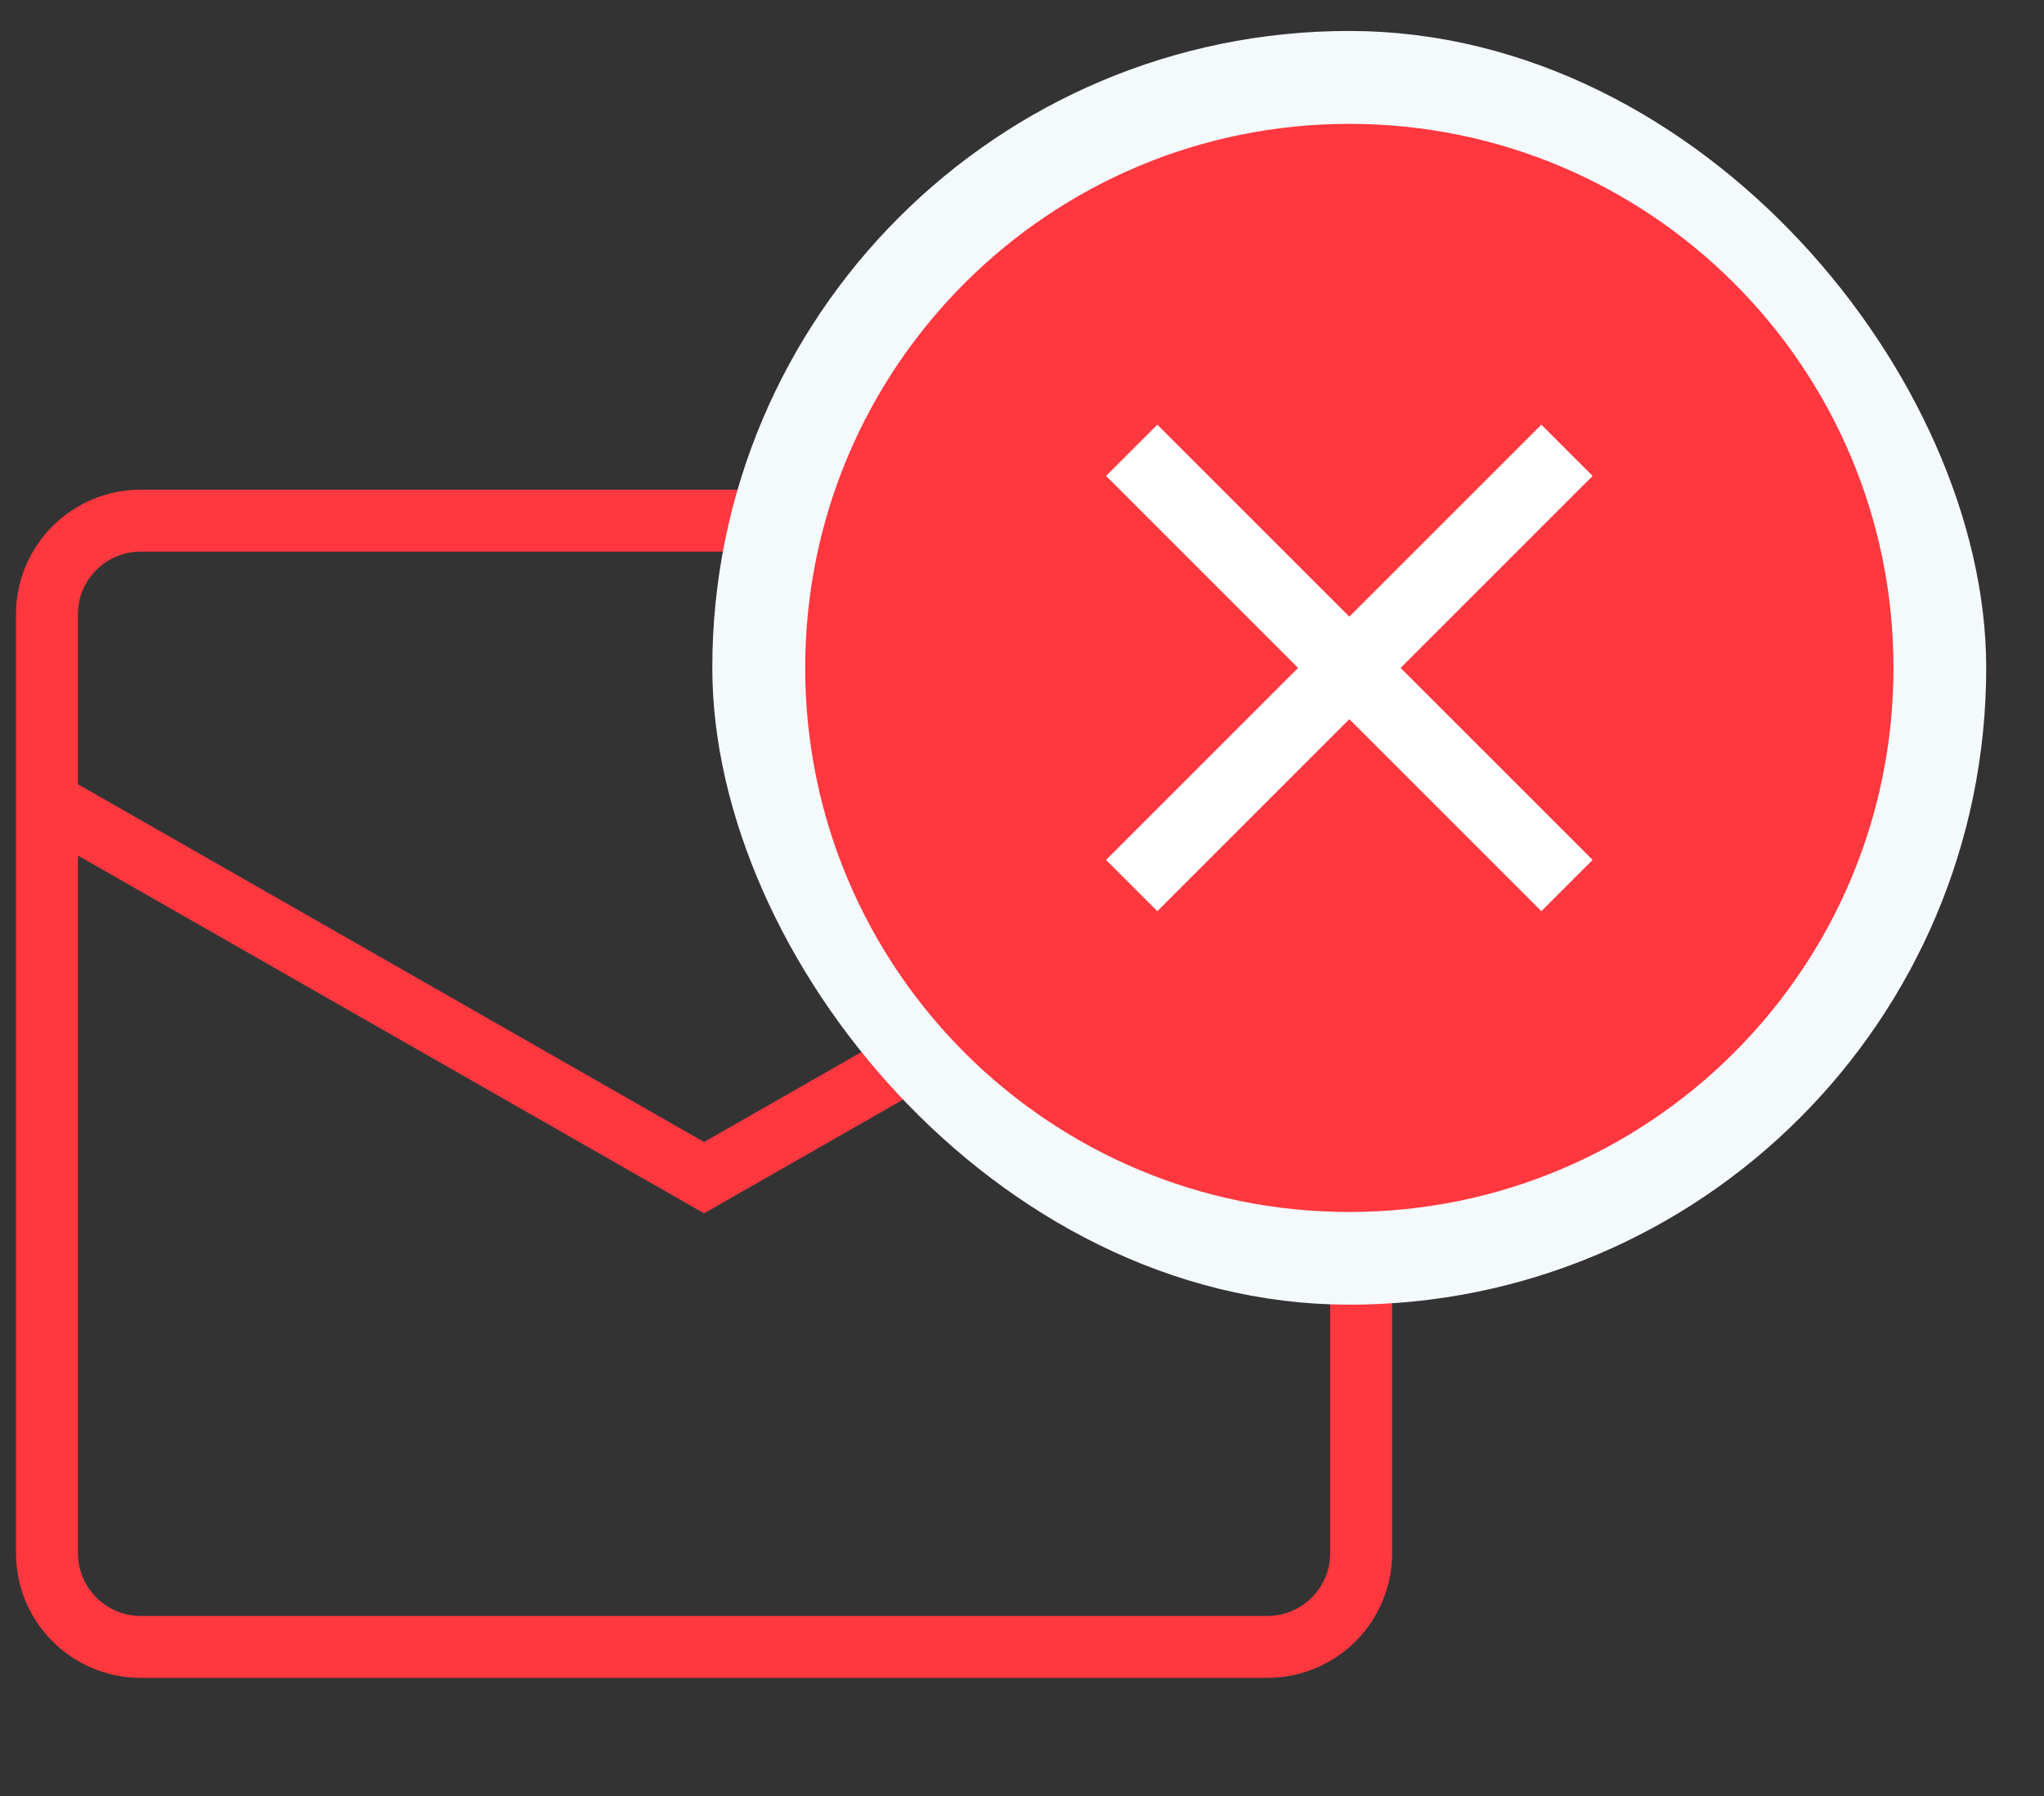
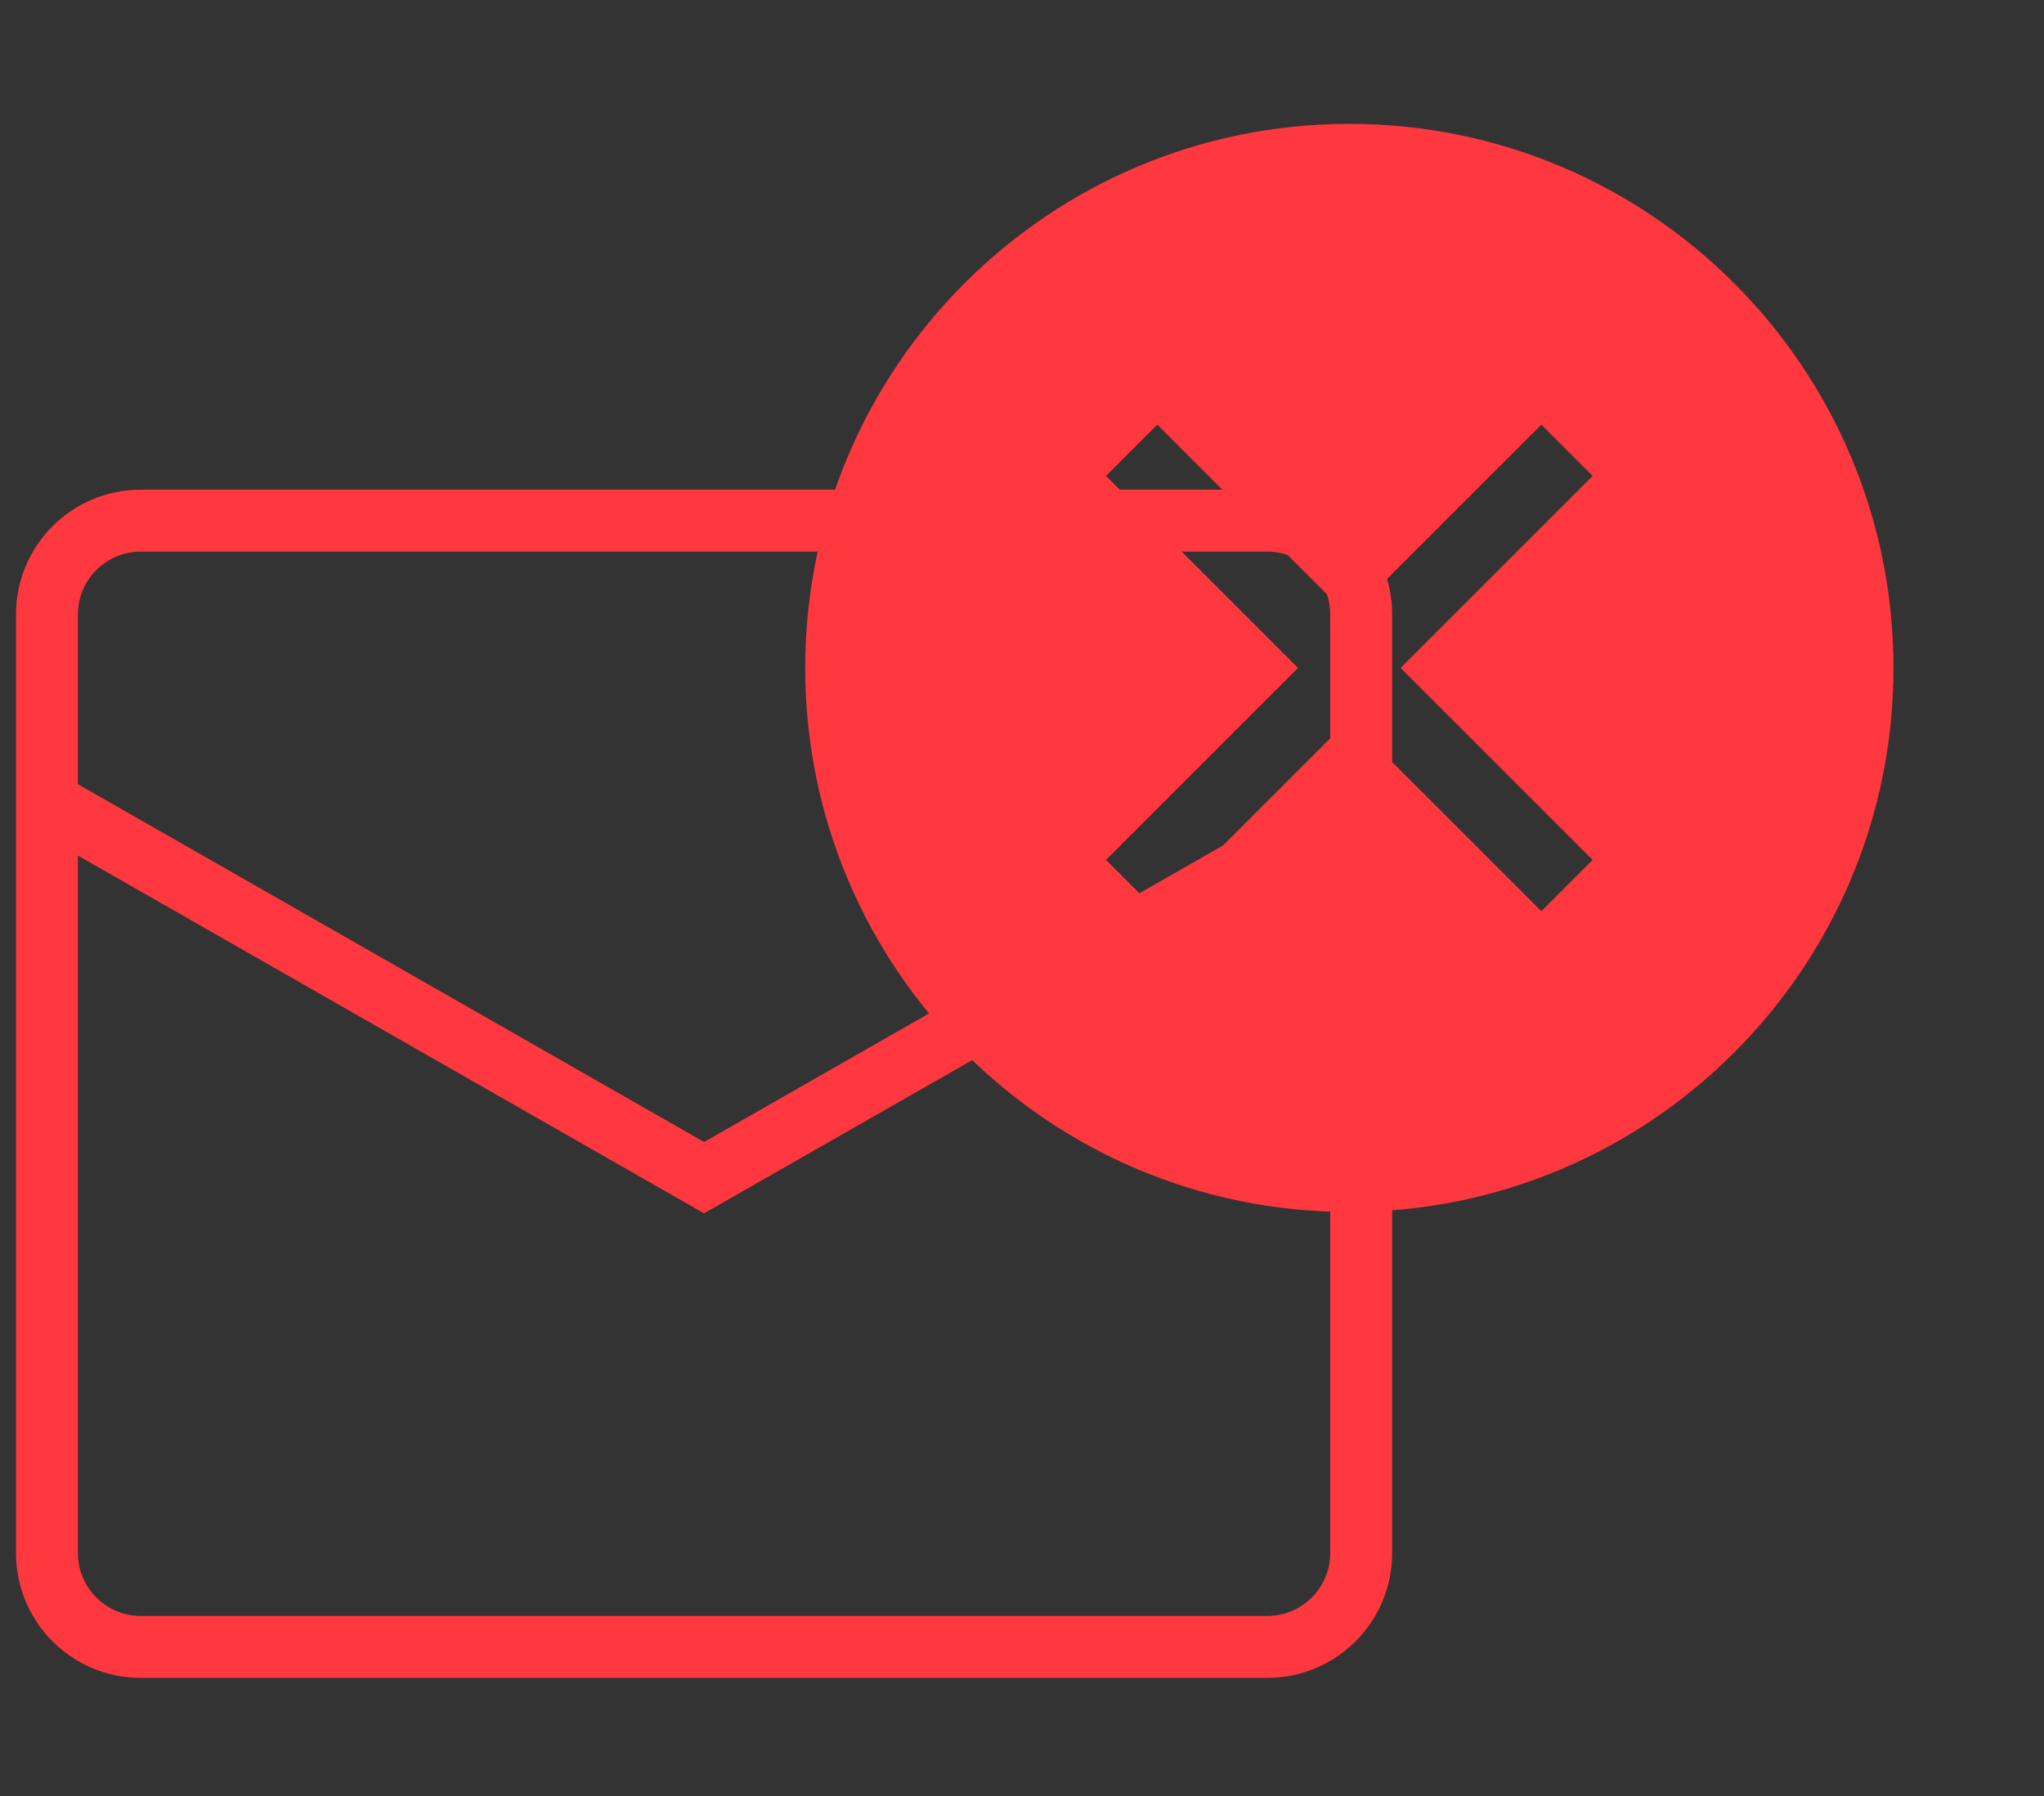
<svg xmlns="http://www.w3.org/2000/svg" width="33" height="29" viewBox="0 0 33 29" fill="none">
  <rect x="0" y="0" width="33" height="29" fill="#333333" stroke="none" />
  <path d="M0.758 12.953L11.367 19.016L21.976 12.953M2.273 8.407H20.46C21.297 8.407 21.976 9.085 21.976 9.922V25.078C21.976 25.915 21.297 26.593 20.46 26.593H2.273C1.436 26.593 0.758 25.915 0.758 25.078V9.922C0.758 9.085 1.436 8.407 2.273 8.407Z" stroke="#FF373F" />
-   <rect x="12.25" y="1.25" width="19.067" height="19.067" rx="9.533" fill="white" stroke="#F4F9FB" stroke-width="1.5" />
  <path fill-rule="evenodd" clip-rule="evenodd" d="M13 10.785C13 5.933 16.933 2 21.785 2C26.637 2 30.57 5.933 30.57 10.785C30.57 15.637 26.637 19.57 21.785 19.57C16.933 19.57 13 15.637 13 10.785ZM24.885 14.713L21.785 11.613L18.685 14.713L17.857 13.885L20.957 10.785L17.857 7.685L18.685 6.857L21.785 9.957L24.885 6.857L25.713 7.685L22.613 10.785L25.713 13.885L24.885 14.713Z" fill="#FF373F" />
</svg>